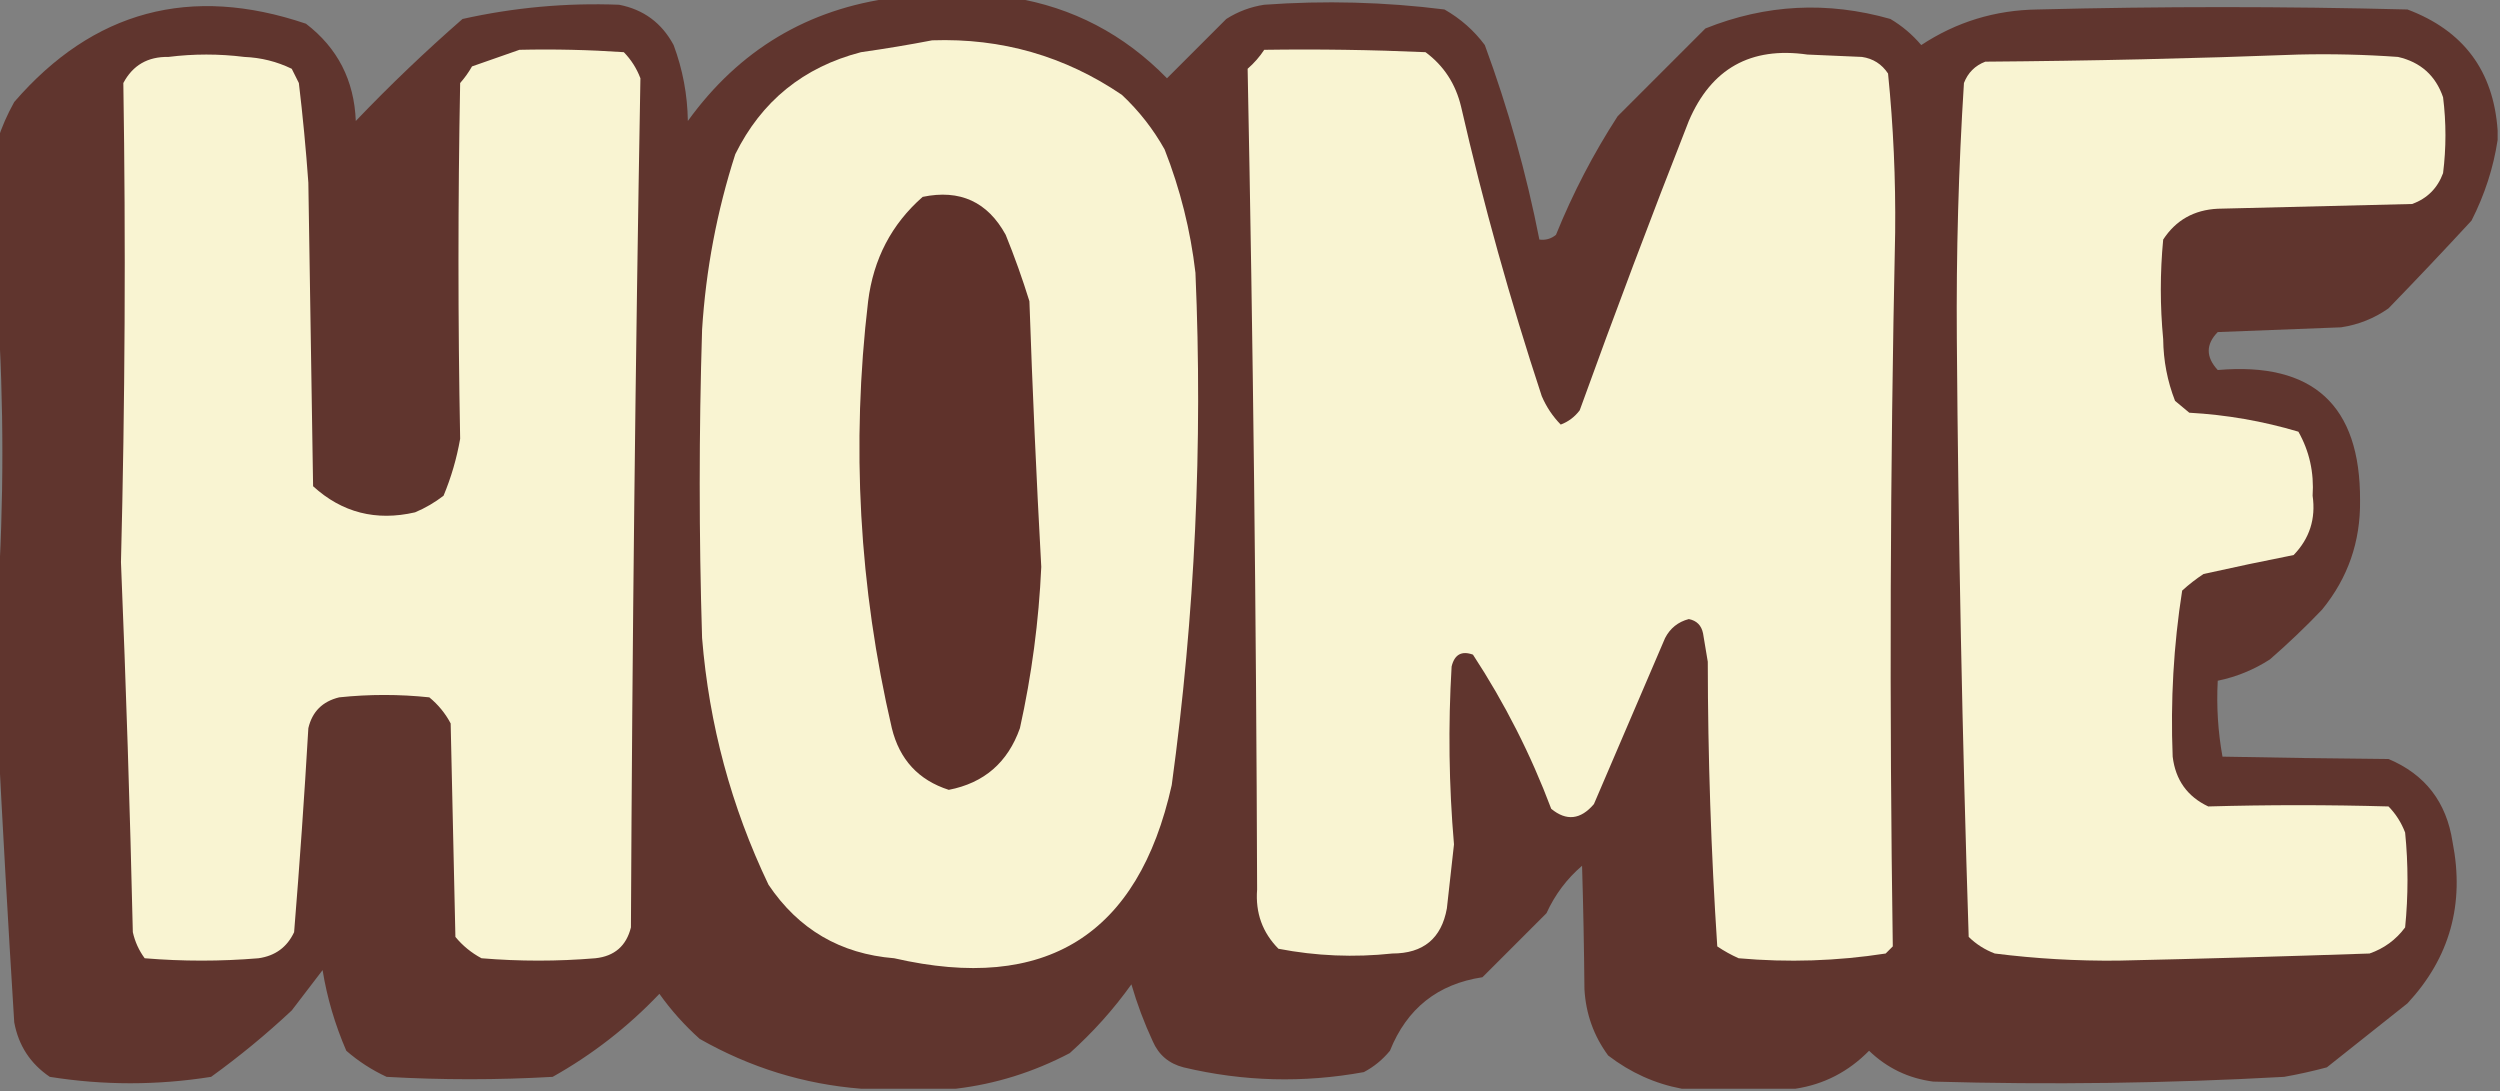
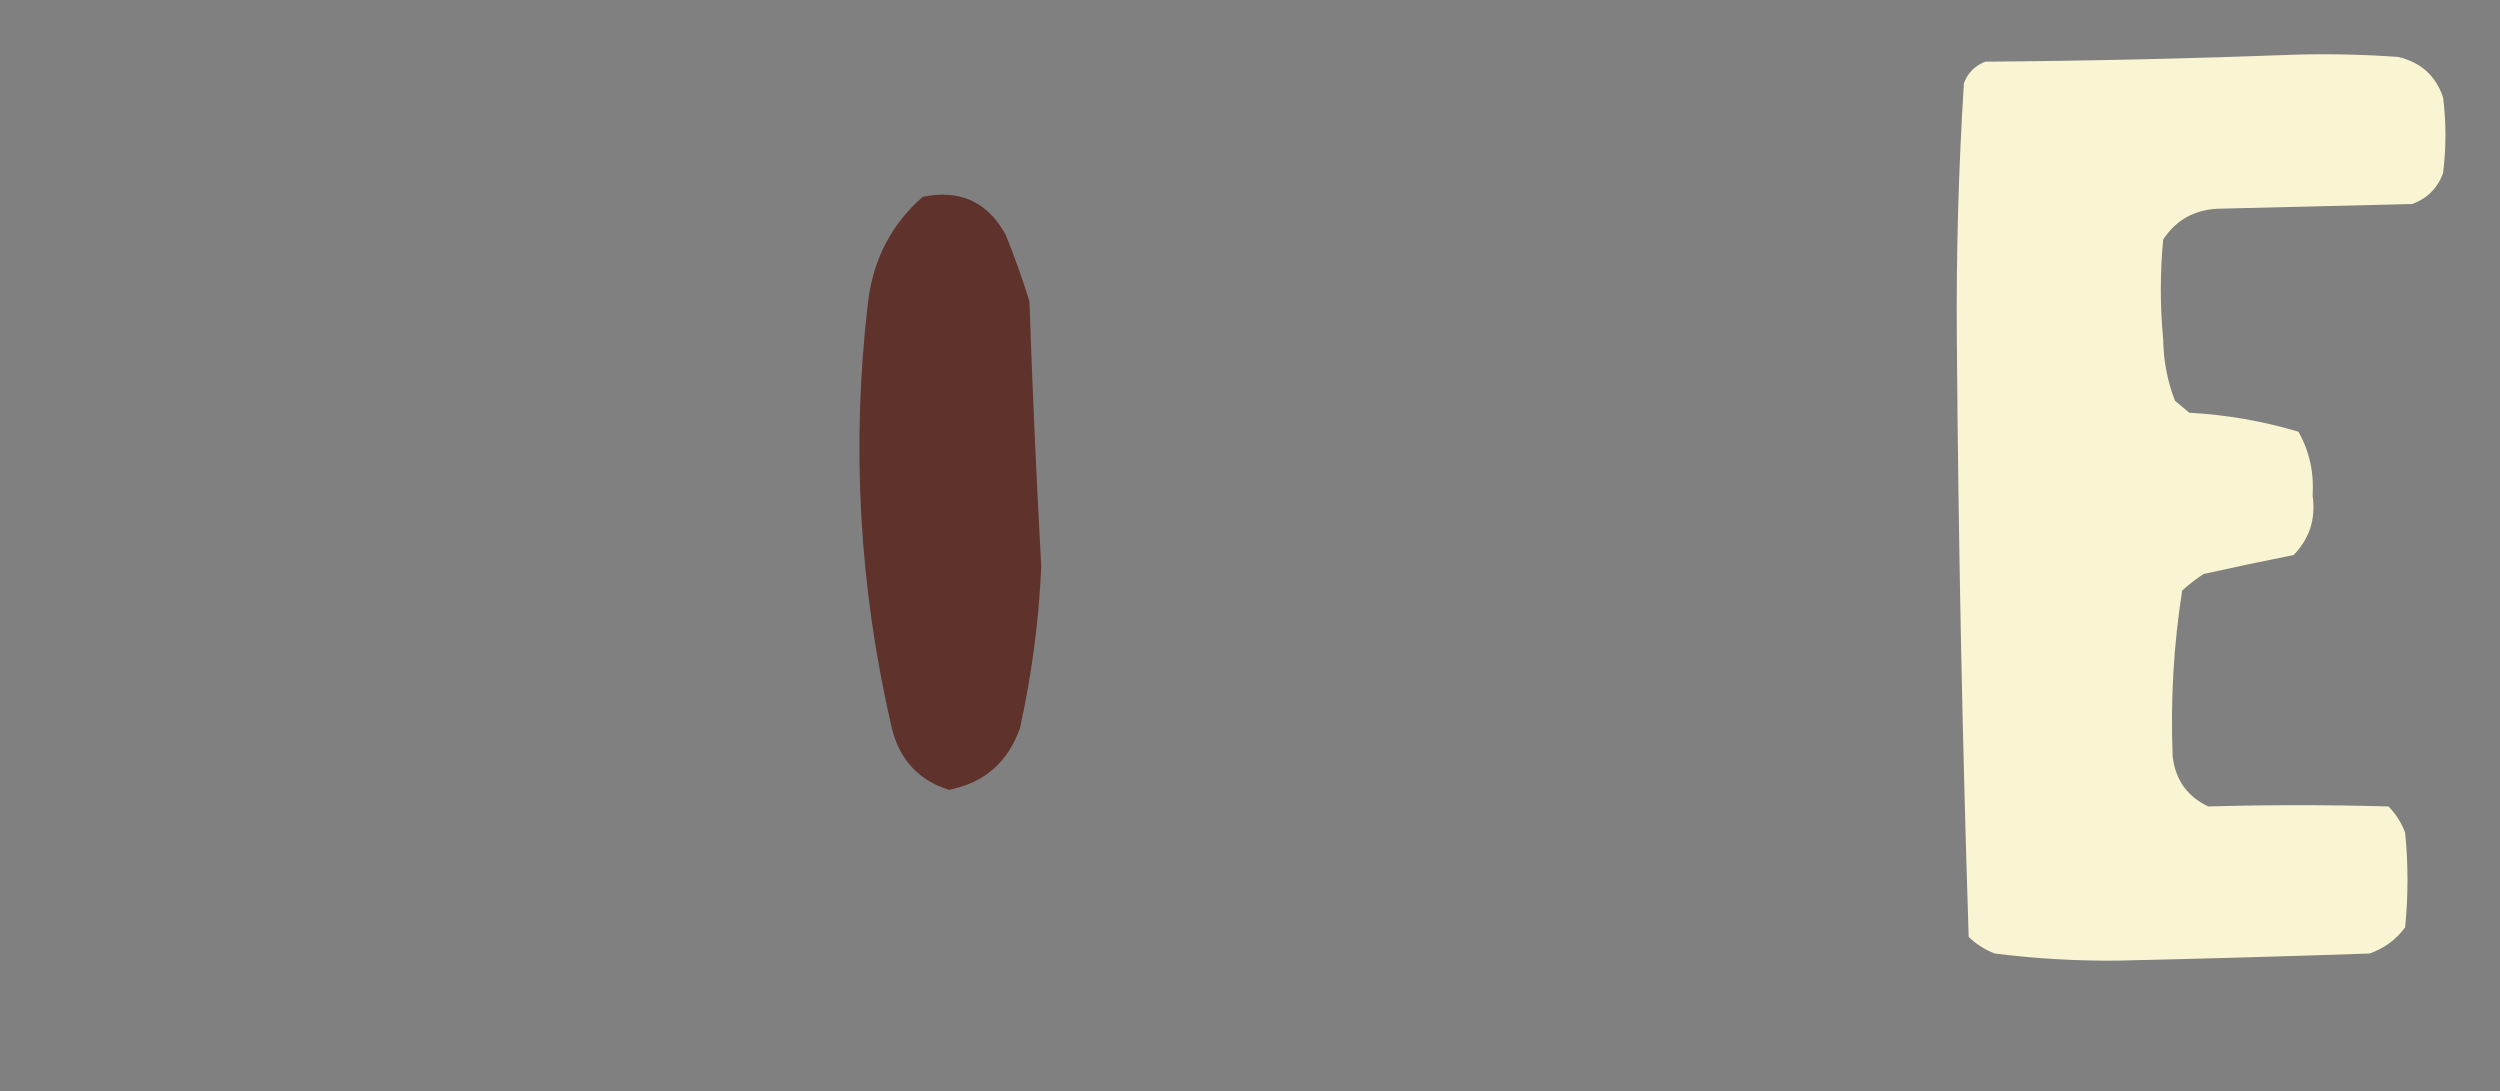
<svg xmlns="http://www.w3.org/2000/svg" version="1.1" width="527px" height="230px" style="shape-rendering:geometricPrecision; text-rendering:geometricPrecision; image-rendering:optimizeQuality; fill-rule:evenodd; clip-rule:evenodd">
  <rect width="100%" height="100%" fill="#808080" stroke="none" />
  <g>
-     <path style="opacity:1" fill="#60352e" d="M 188.5,-0.5 C 196.833,-0.5 205.167,-0.5 213.5,-0.5C 226.127,1.565 236.96,7.232 246,16.5C 250.167,12.333 254.333,8.167 258.5,4C 260.957,2.438 263.624,1.438 266.5,1C 279.224,0.08 291.89,0.414 304.5,2C 307.884,3.932 310.718,6.432 313,9.5C 317.927,22.875 321.76,36.541 324.5,50.5C 325.822,50.67 326.989,50.337 328,49.5C 331.553,40.726 335.886,32.393 341,24.5C 347.167,18.333 353.333,12.167 359.5,6C 372.227,0.893 385.227,0.226 398.5,4C 400.96,5.458 403.127,7.291 405,9.5C 412.414,4.615 420.581,2.115 429.5,2C 455.5,1.333 481.5,1.333 507.5,2C 519.302,6.44 525.635,14.941 526.5,27.5C 526.5,28.167 526.5,28.833 526.5,29.5C 525.616,35.355 523.783,41.022 521,46.5C 515.3,52.679 509.467,58.845 503.5,65C 500.508,67.11 497.175,68.443 493.5,69C 484.833,69.333 476.167,69.667 467.5,70C 464.966,72.587 464.966,75.253 467.5,78C 487.591,76.261 497.591,85.427 497.5,105.5C 497.608,114.176 494.942,121.843 489.5,128.5C 486.011,132.155 482.345,135.655 478.5,139C 475.113,141.185 471.446,142.685 467.5,143.5C 467.215,148.897 467.549,154.23 468.5,159.5C 480.139,159.73 491.805,159.897 503.5,160C 511.22,163.242 515.72,169.075 517,177.5C 519.582,190.571 516.415,201.904 507.5,211.5C 501.833,216 496.167,220.5 490.5,225C 487.529,225.794 484.529,226.461 481.5,227C 456.846,228.366 432.179,228.699 407.5,228C 402.277,227.305 397.777,225.138 394,221.5C 389.643,225.927 384.477,228.594 378.5,229.5C 370.5,229.5 362.5,229.5 354.5,229.5C 348.865,228.437 343.698,226.103 339,222.5C 335.951,218.353 334.284,213.687 334,208.5C 333.922,199.798 333.755,191.131 333.5,182.5C 330.282,185.258 327.782,188.591 326,192.5C 321.5,197 317,201.5 312.5,206C 303.071,207.423 296.571,212.59 293,221.5C 291.457,223.378 289.624,224.878 287.5,226C 274.746,228.328 262.08,227.995 249.5,225C 246.417,224.214 244.251,222.381 243,219.5C 241.195,215.614 239.695,211.614 238.5,207.5C 234.751,212.755 230.418,217.588 225.5,222C 217.85,226.013 209.85,228.513 201.5,229.5C 194.833,229.5 188.167,229.5 181.5,229.5C 169.476,228.55 158.142,225.05 147.5,219C 144.296,216.131 141.463,212.965 139,209.5C 132.358,216.48 124.858,222.313 116.5,227C 104.833,227.667 93.167,227.667 81.5,227C 78.397,225.561 75.564,223.727 73,221.5C 70.612,215.978 68.945,210.312 68,204.5C 65.833,207.333 63.667,210.167 61.5,213C 56.149,218.014 50.483,222.681 44.5,227C 33.14,228.803 21.806,228.803 10.5,227C 6.399,224.228 3.899,220.395 3,215.5C 1.703,194.681 0.536,174.015 -0.5,153.5C -0.5,144.5 -0.5,135.5 -0.5,126.5C 0.833,105.833 0.833,85.167 -0.5,64.5C -0.5,52.833 -0.5,41.167 -0.5,29.5C 0.355,26.825 1.522,24.158 3,21.5C 19.658,2.248 40.158,-3.252 64.5,5C 71.171,10.113 74.671,16.946 75,25.5C 82.197,17.969 89.697,10.802 97.5,4C 108.374,1.574 119.374,0.574 130.5,1C 135.663,2.002 139.497,4.835 142,9.5C 143.916,14.638 144.916,19.971 145,25.5C 155.822,10.512 170.322,1.845 188.5,-0.5 Z" />
-   </g>
+     </g>
  <g>
-     <path style="opacity:1" fill="#f9f4d2" d="M 196.5,8.5 C 211.154,7.999 224.487,11.832 236.5,20C 240.103,23.38 243.103,27.213 245.5,31.5C 248.792,39.878 250.959,48.545 252,57.5C 253.567,93.664 251.9,129.664 247,165.5C 239.95,197.166 220.45,209.333 188.5,202C 177.164,201.083 168.33,195.916 162,186.5C 154.146,170.061 149.479,152.728 148,134.5C 147.333,112.833 147.333,91.167 148,69.5C 148.795,56.861 151.128,44.528 155,32.5C 160.519,21.321 169.352,14.154 181.5,11C 186.661,10.268 191.661,9.434 196.5,8.5 Z" />
-   </g>
+     </g>
  <g>
-     <path style="opacity:1" fill="#f9f4d2" d="M 109.5,10.5 C 116.841,10.334 124.174,10.5 131.5,11C 133.041,12.579 134.208,14.413 135,16.5C 133.947,76.093 133.281,135.759 133,195.5C 132.027,199.406 129.527,201.573 125.5,202C 117.5,202.667 109.5,202.667 101.5,202C 99.351,200.848 97.518,199.348 96,197.5C 95.667,182.5 95.333,167.5 95,152.5C 93.878,150.376 92.378,148.543 90.5,147C 84.167,146.333 77.833,146.333 71.5,147C 67.973,147.86 65.807,150.027 65,153.5C 64.166,167.848 63.166,182.181 62,196.5C 60.52,199.663 58.02,201.496 54.5,202C 46.5,202.667 38.5,202.667 30.5,202C 29.283,200.352 28.45,198.519 28,196.5C 27.401,170.493 26.568,144.493 25.5,118.5C 26.356,84.858 26.522,51.192 26,17.5C 27.987,13.753 31.154,11.919 35.5,12C 40.833,11.333 46.167,11.333 51.5,12C 55.037,12.145 58.371,12.978 61.5,14.5C 62,15.5 62.5,16.5 63,17.5C 63.832,24.484 64.499,31.484 65,38.5C 65.333,59.833 65.667,81.167 66,102.5C 72.101,108.066 79.268,109.899 87.5,108C 89.664,107.086 91.664,105.919 93.5,104.5C 95.106,100.647 96.272,96.647 97,92.5C 96.529,67.509 96.529,42.509 97,17.5C 97.956,16.421 98.789,15.255 99.5,14C 102.942,12.816 106.275,11.65 109.5,10.5 Z" />
-   </g>
+     </g>
  <g>
-     <path style="opacity:1" fill="#f9f4d2" d="M 266.5,10.5 C 277.838,10.334 289.172,10.5 300.5,11C 304.353,13.852 306.853,17.686 308,22.5C 312.708,43.058 318.375,63.391 325,83.5C 325.972,85.768 327.305,87.768 329,89.5C 330.605,88.899 331.938,87.899 333,86.5C 340.383,66.067 348.049,45.733 356,25.5C 360.723,14.454 369.056,9.787 381,11.5C 384.833,11.667 388.667,11.833 392.5,12C 394.848,12.346 396.681,13.512 398,15.5C 399.121,26.612 399.621,37.779 399.5,49C 398.43,99.176 398.263,149.343 399,199.5C 398.5,200 398,200.5 397.5,201C 387.241,202.592 376.907,202.926 366.5,202C 364.919,201.293 363.419,200.46 362,199.5C 360.69,179.589 360.023,159.589 360,139.5C 359.667,137.5 359.333,135.5 359,133.5C 358.653,131.82 357.653,130.82 356,130.5C 353.743,131.09 352.076,132.423 351,134.5C 346,146.167 341,157.833 336,169.5C 333.199,172.796 330.199,173.129 327,170.5C 322.696,159.059 317.196,148.226 310.5,138C 308.112,137.135 306.612,137.968 306,140.5C 305.258,153.015 305.425,165.515 306.5,178C 306,182.5 305.5,187 305,191.5C 303.858,197.832 300.025,200.999 293.5,201C 285.436,201.863 277.436,201.53 269.5,200C 266.121,196.588 264.621,192.422 265,187.5C 264.812,129.798 264.146,72.131 263,14.5C 264.376,13.295 265.542,11.962 266.5,10.5 Z" />
-   </g>
+     </g>
  <g>
    <path style="opacity:1" fill="#f9f4d2" d="M 484.5,11.5 C 491.508,11.334 498.508,11.5 505.5,12C 510.26,13.096 513.427,15.929 515,20.5C 515.667,25.833 515.667,31.167 515,36.5C 513.833,39.667 511.667,41.833 508.5,43C 494.833,43.333 481.167,43.667 467.5,44C 462.498,44.247 458.665,46.414 456,50.5C 455.333,57.5 455.333,64.5 456,71.5C 456.049,76.022 456.882,80.356 458.5,84.5C 459.5,85.333 460.5,86.167 461.5,87C 469.346,87.436 477.013,88.77 484.5,91C 486.825,95.116 487.825,99.616 487.5,104.5C 488.197,109.354 486.863,113.521 483.5,117C 477.181,118.251 470.848,119.584 464.5,121C 462.91,122.046 461.41,123.213 460,124.5C 458.191,136.06 457.524,147.726 458,159.5C 458.59,164.415 461.09,167.915 465.5,170C 478.156,169.642 490.822,169.642 503.5,170C 505.041,171.579 506.208,173.413 507,175.5C 507.667,182.167 507.667,188.833 507,195.5C 505.062,198.106 502.562,199.939 499.5,201C 481.836,201.604 464.17,202.104 446.5,202.5C 437.784,202.587 429.117,202.087 420.5,201C 418.413,200.208 416.579,199.041 415,197.5C 413.648,155.51 412.815,113.51 412.5,71.5C 412.36,53.45 412.86,35.45 414,17.5C 414.833,15.333 416.333,13.833 418.5,13C 440.67,12.832 462.67,12.332 484.5,11.5 Z" />
  </g>
  <g>
    <path style="opacity:1" fill="#5f322b" d="M 194.5,41.5 C 202.349,39.867 208.183,42.534 212,49.5C 213.867,54.102 215.534,58.768 217,63.5C 217.641,82.175 218.474,100.842 219.5,119.5C 218.984,130.961 217.484,142.295 215,153.5C 212.445,160.725 207.445,165.059 200,166.5C 193.62,164.45 189.62,160.117 188,153.5C 181.084,123.77 179.418,93.77 183,63.5C 184.118,54.57 187.952,47.237 194.5,41.5 Z" />
  </g>
</svg>